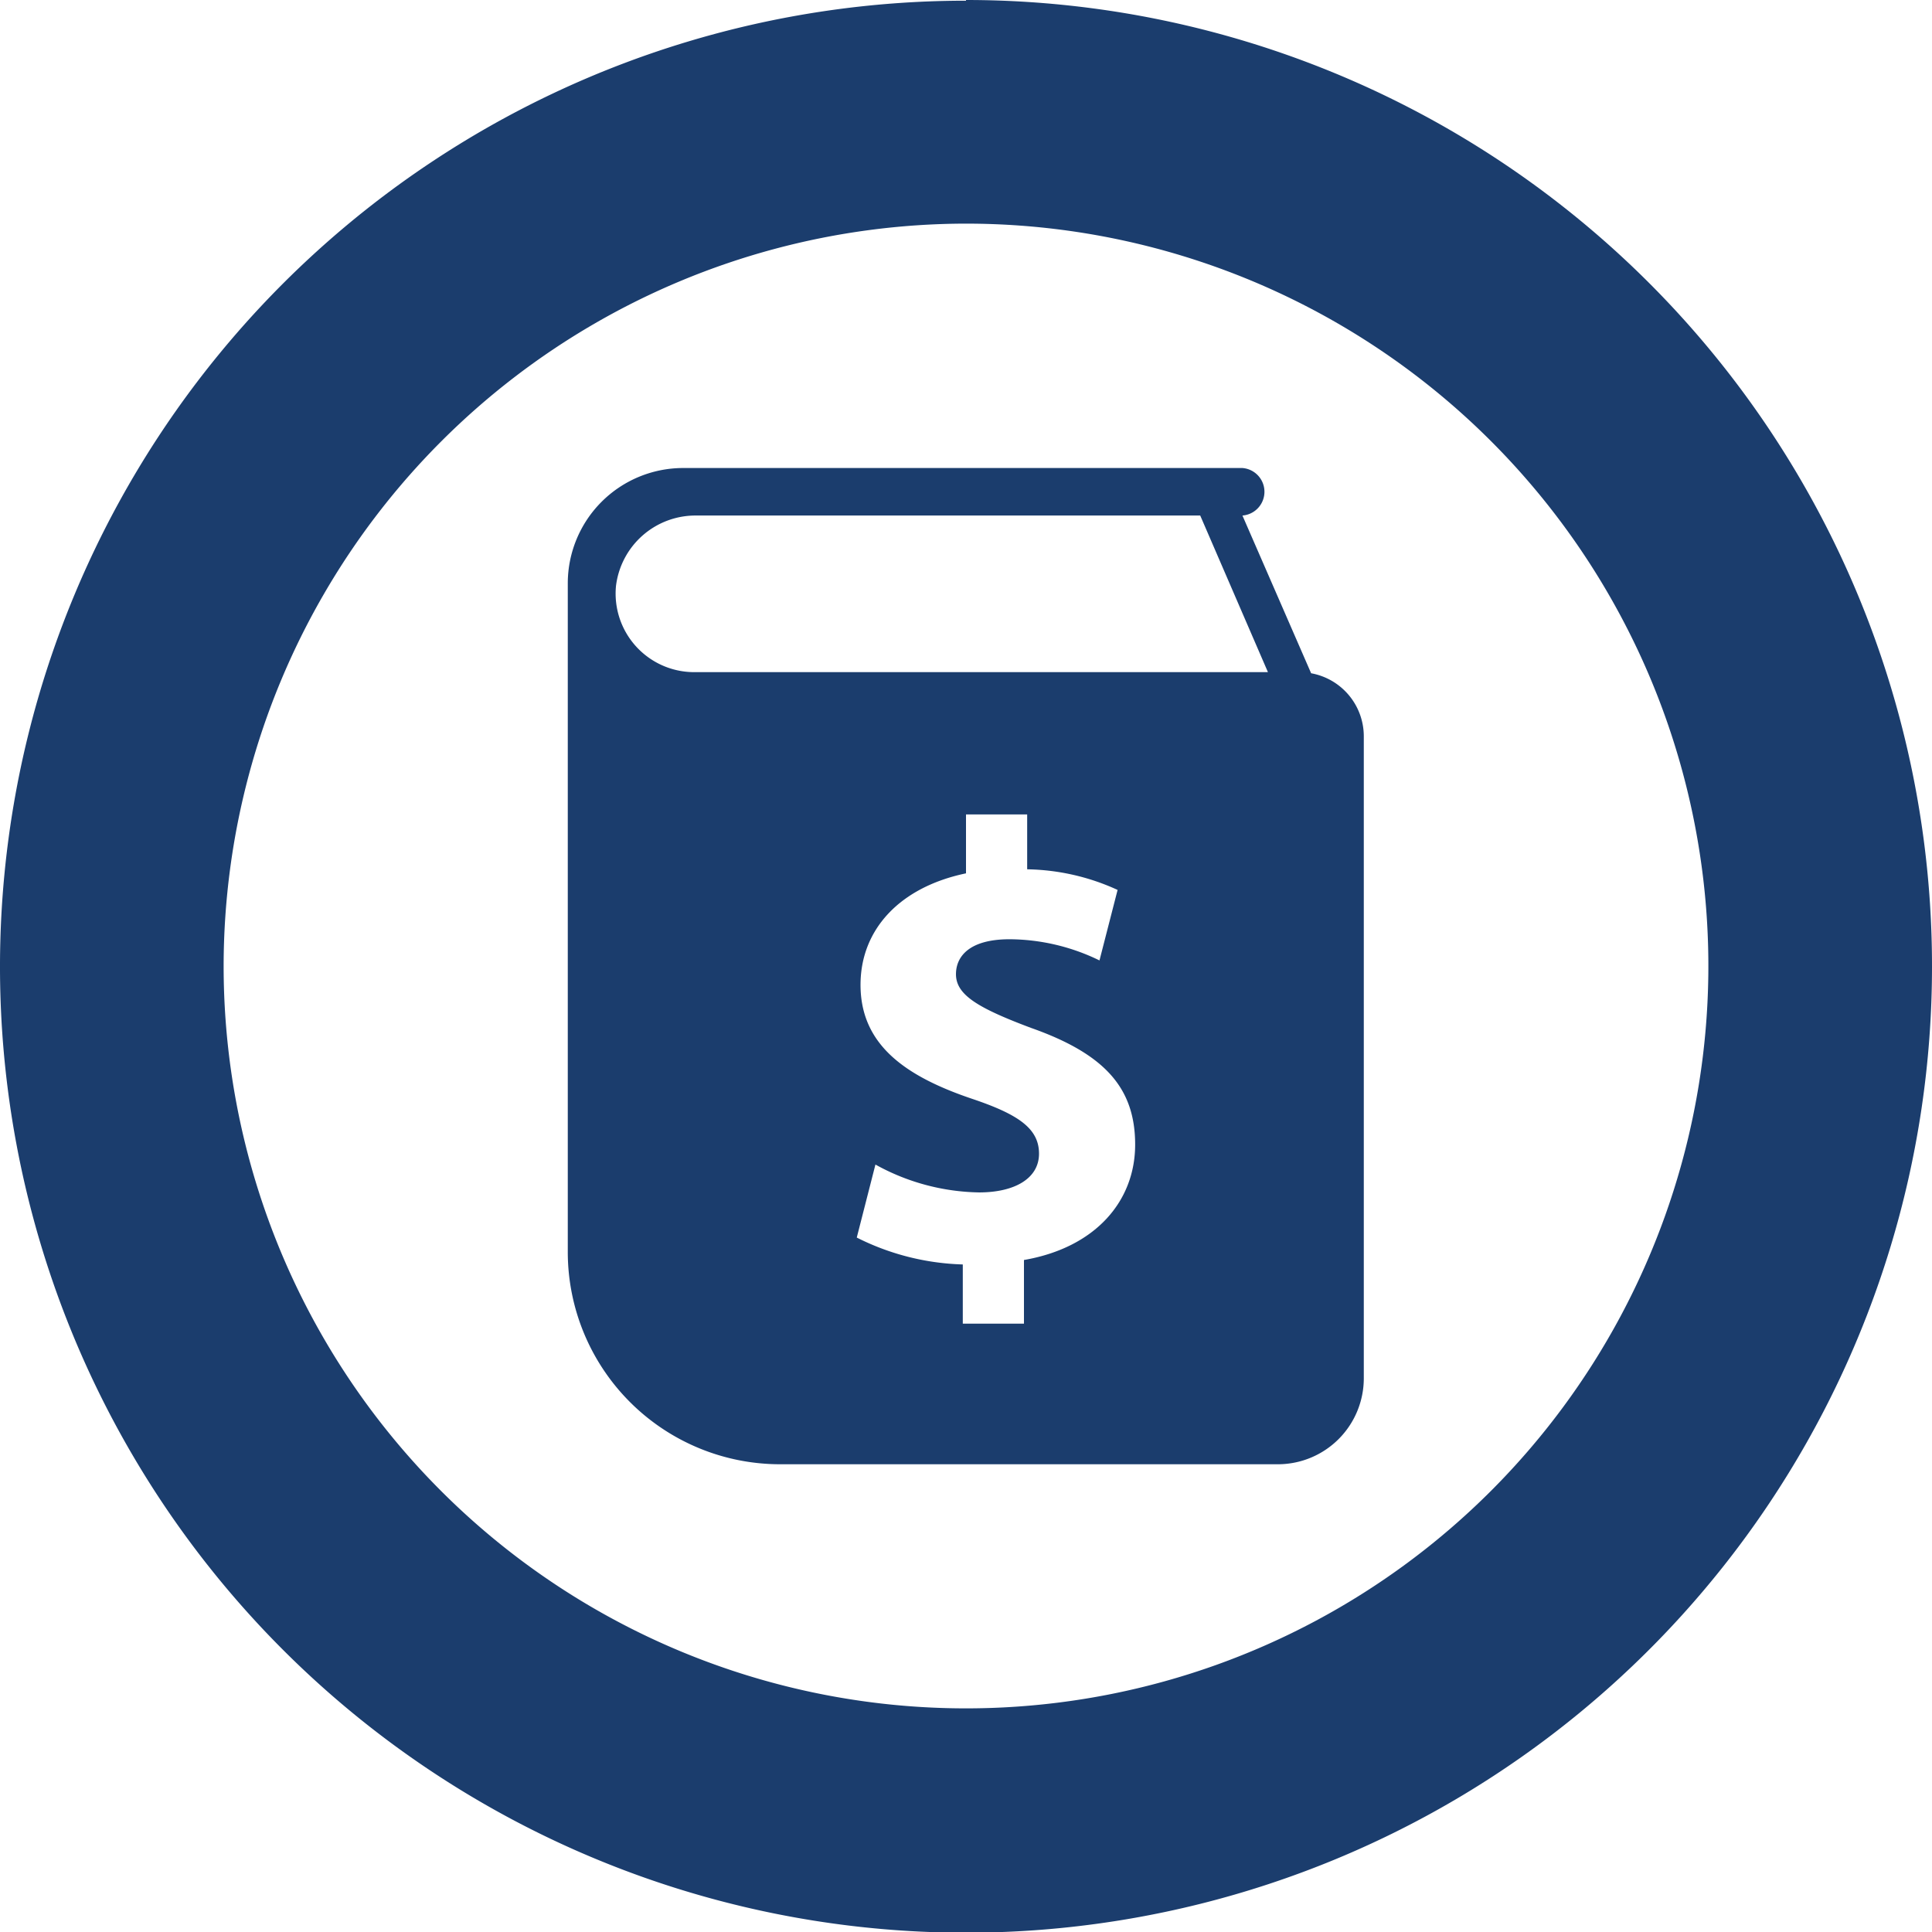
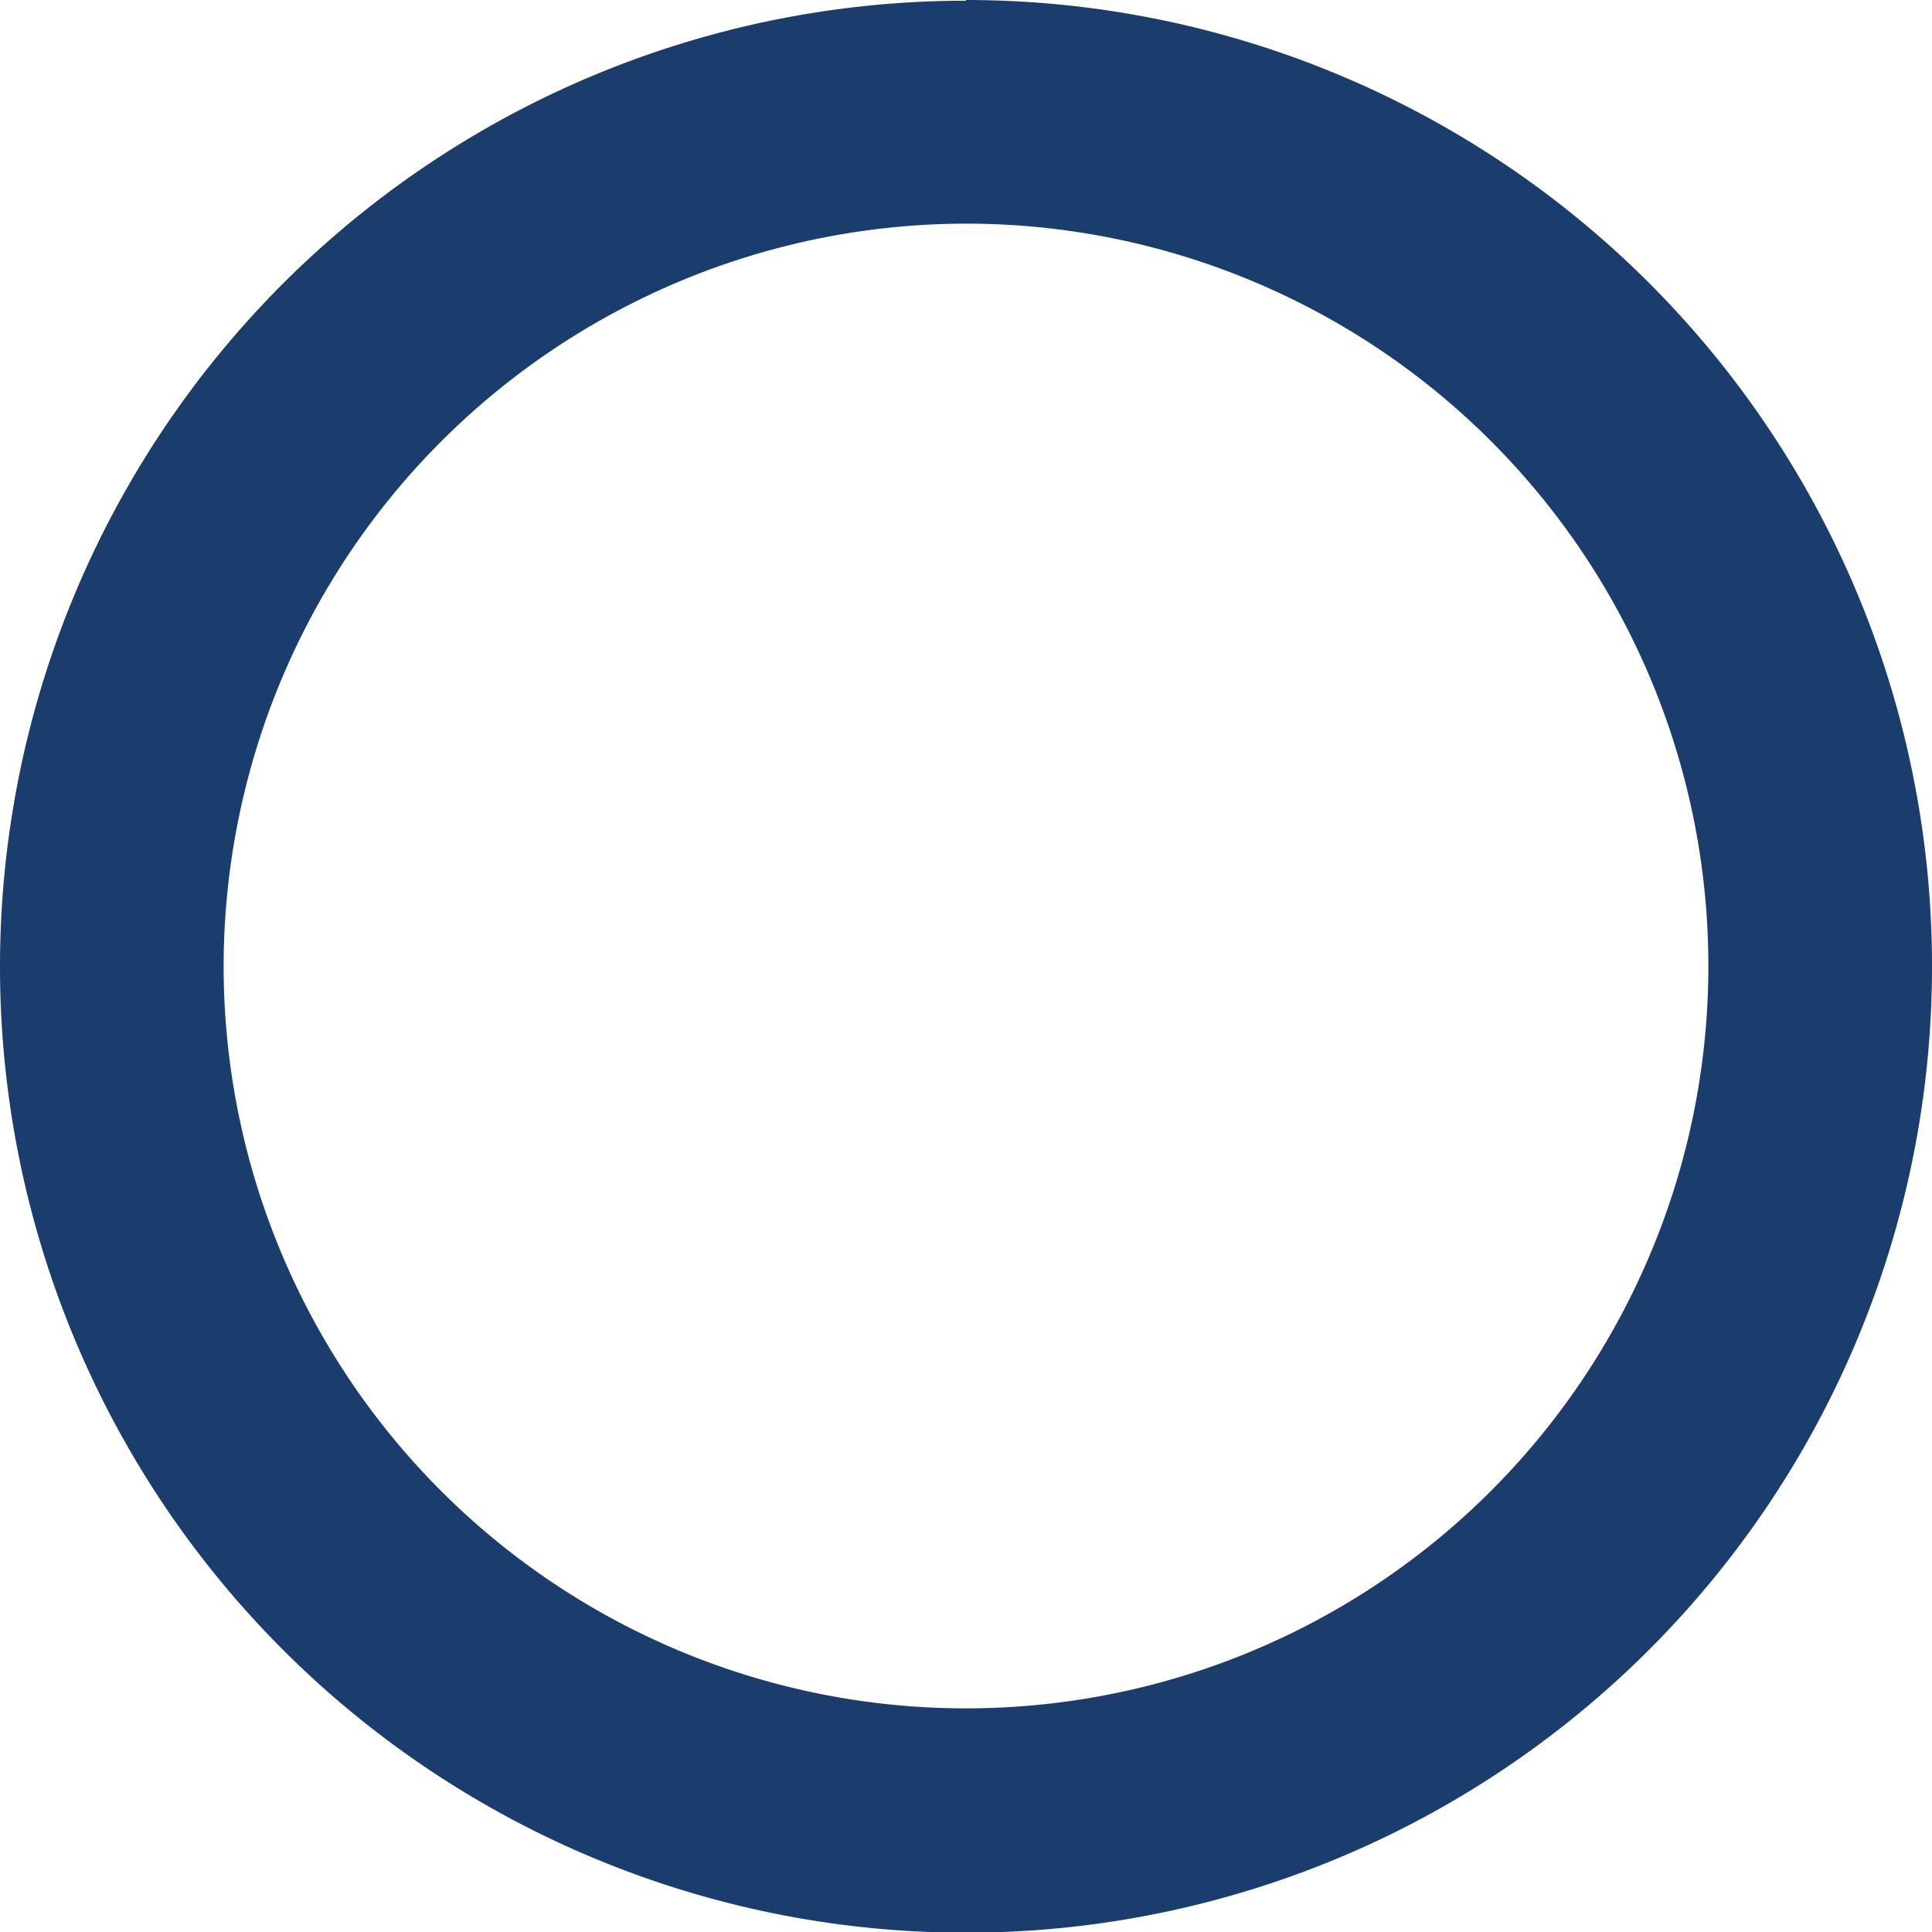
<svg xmlns="http://www.w3.org/2000/svg" viewBox="0 0 138.66 138.66">
  <defs>
    <style>.cls-1{fill:#1b3d6d;}</style>
  </defs>
  <g id="Layer_2" data-name="Layer 2">
    <g id="Layer_5" data-name="Layer 5">
      <path class="cls-1" d="M69.33,16.05A53.28,53.28,0,1,1,16.05,69.33,53.34,53.34,0,0,1,69.33,16.05m0-16a69.33,69.33,0,1,0,69.33,69.33A69.33,69.33,0,0,0,69.33,0Z" />
-       <path class="cls-1" d="M94.1,48.32,89.17,37a1.71,1.71,0,0,0,0-3.41H49a8.28,8.28,0,0,0-8.25,8.25V89.89A15.24,15.24,0,0,0,56,105.09H91.73a6.17,6.17,0,0,0,6.15-6.16V52.84A4.6,4.6,0,0,0,94.1,48.32Zm-44.29-.08a5.64,5.64,0,0,1-5.6-6.19A5.75,5.75,0,0,1,50,37H86.14L91,48.24ZM73.49,90.43V95H69.1V90.75a18,18,0,0,1-7.61-1.93l1.34-5.24a15.84,15.84,0,0,0,7.44,2c2.55,0,4.3-1,4.3-2.78S73.14,80,69.82,78.88C65,77.26,61.76,75,61.76,70.68c0-3.94,2.78-7,7.57-8V58.45h4.39v3.94a16.15,16.15,0,0,1,6.49,1.48l-1.3,5.06a14.86,14.86,0,0,0-6.45-1.52c-2.91,0-3.85,1.25-3.85,2.51,0,1.48,1.57,2.42,5.38,3.85,5.33,1.88,7.48,4.34,7.48,8.38S78.64,89.54,73.49,90.43Z" />
    </g>
  </g>
</svg>